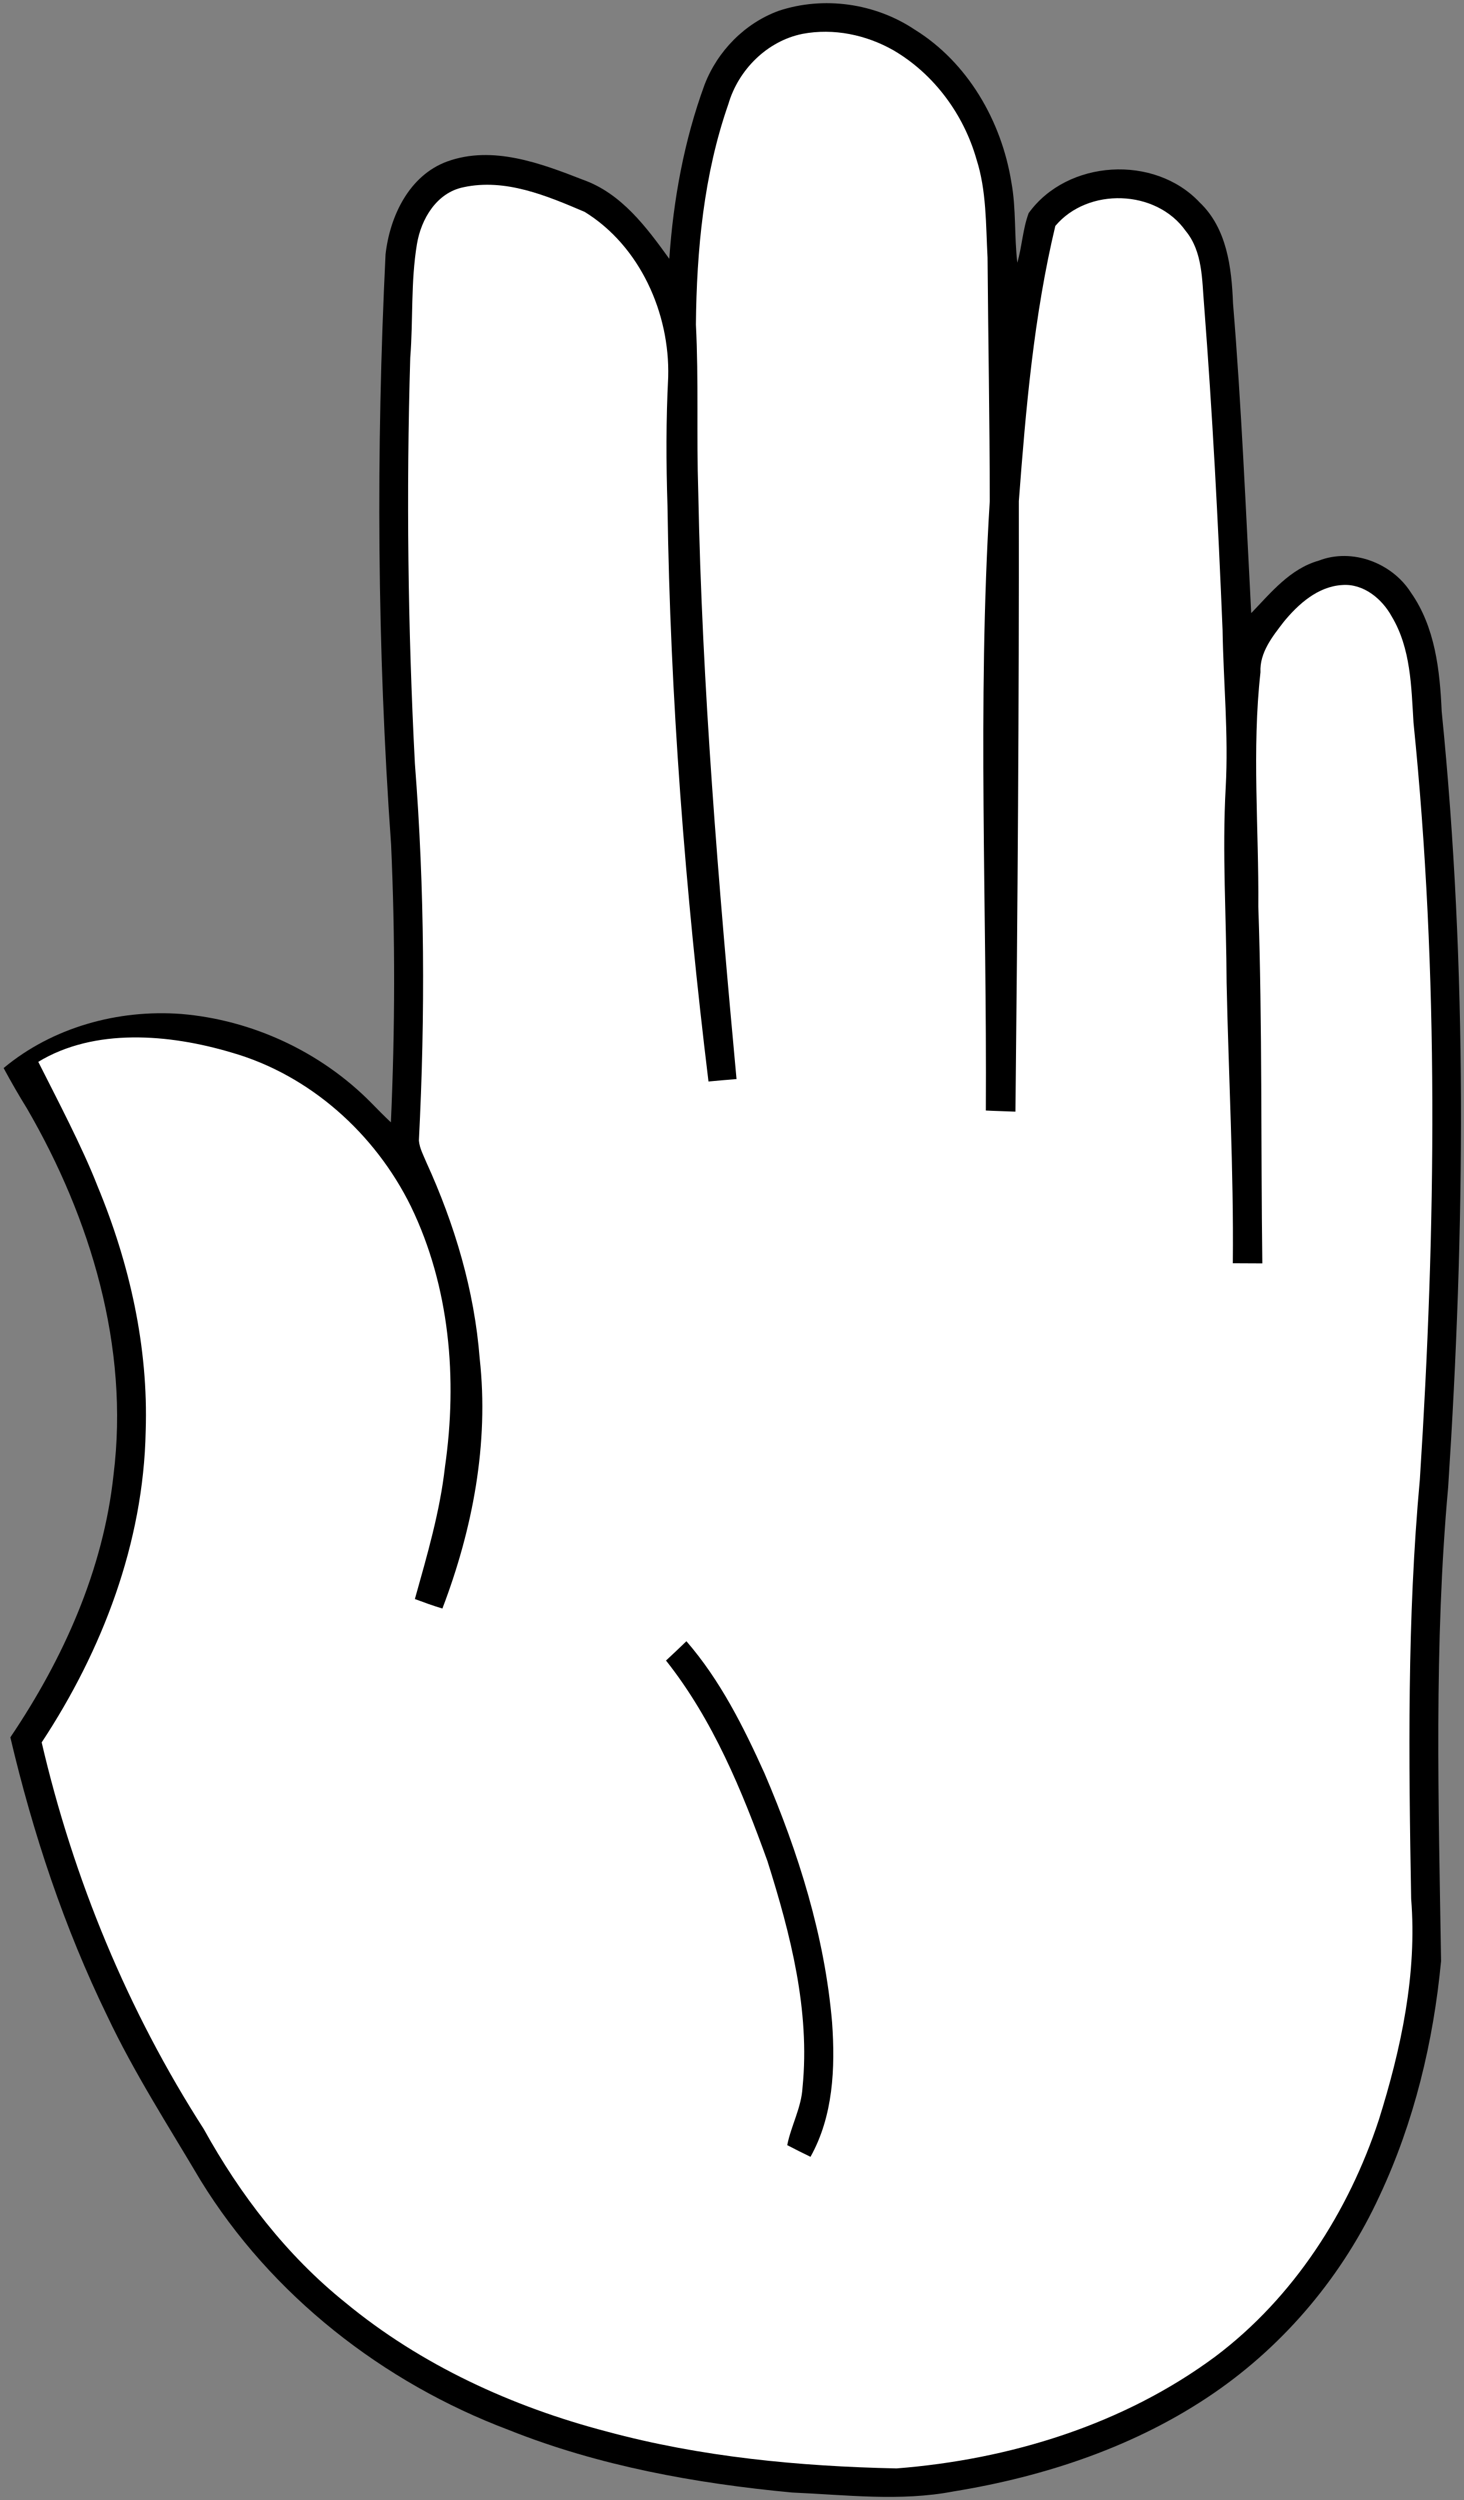
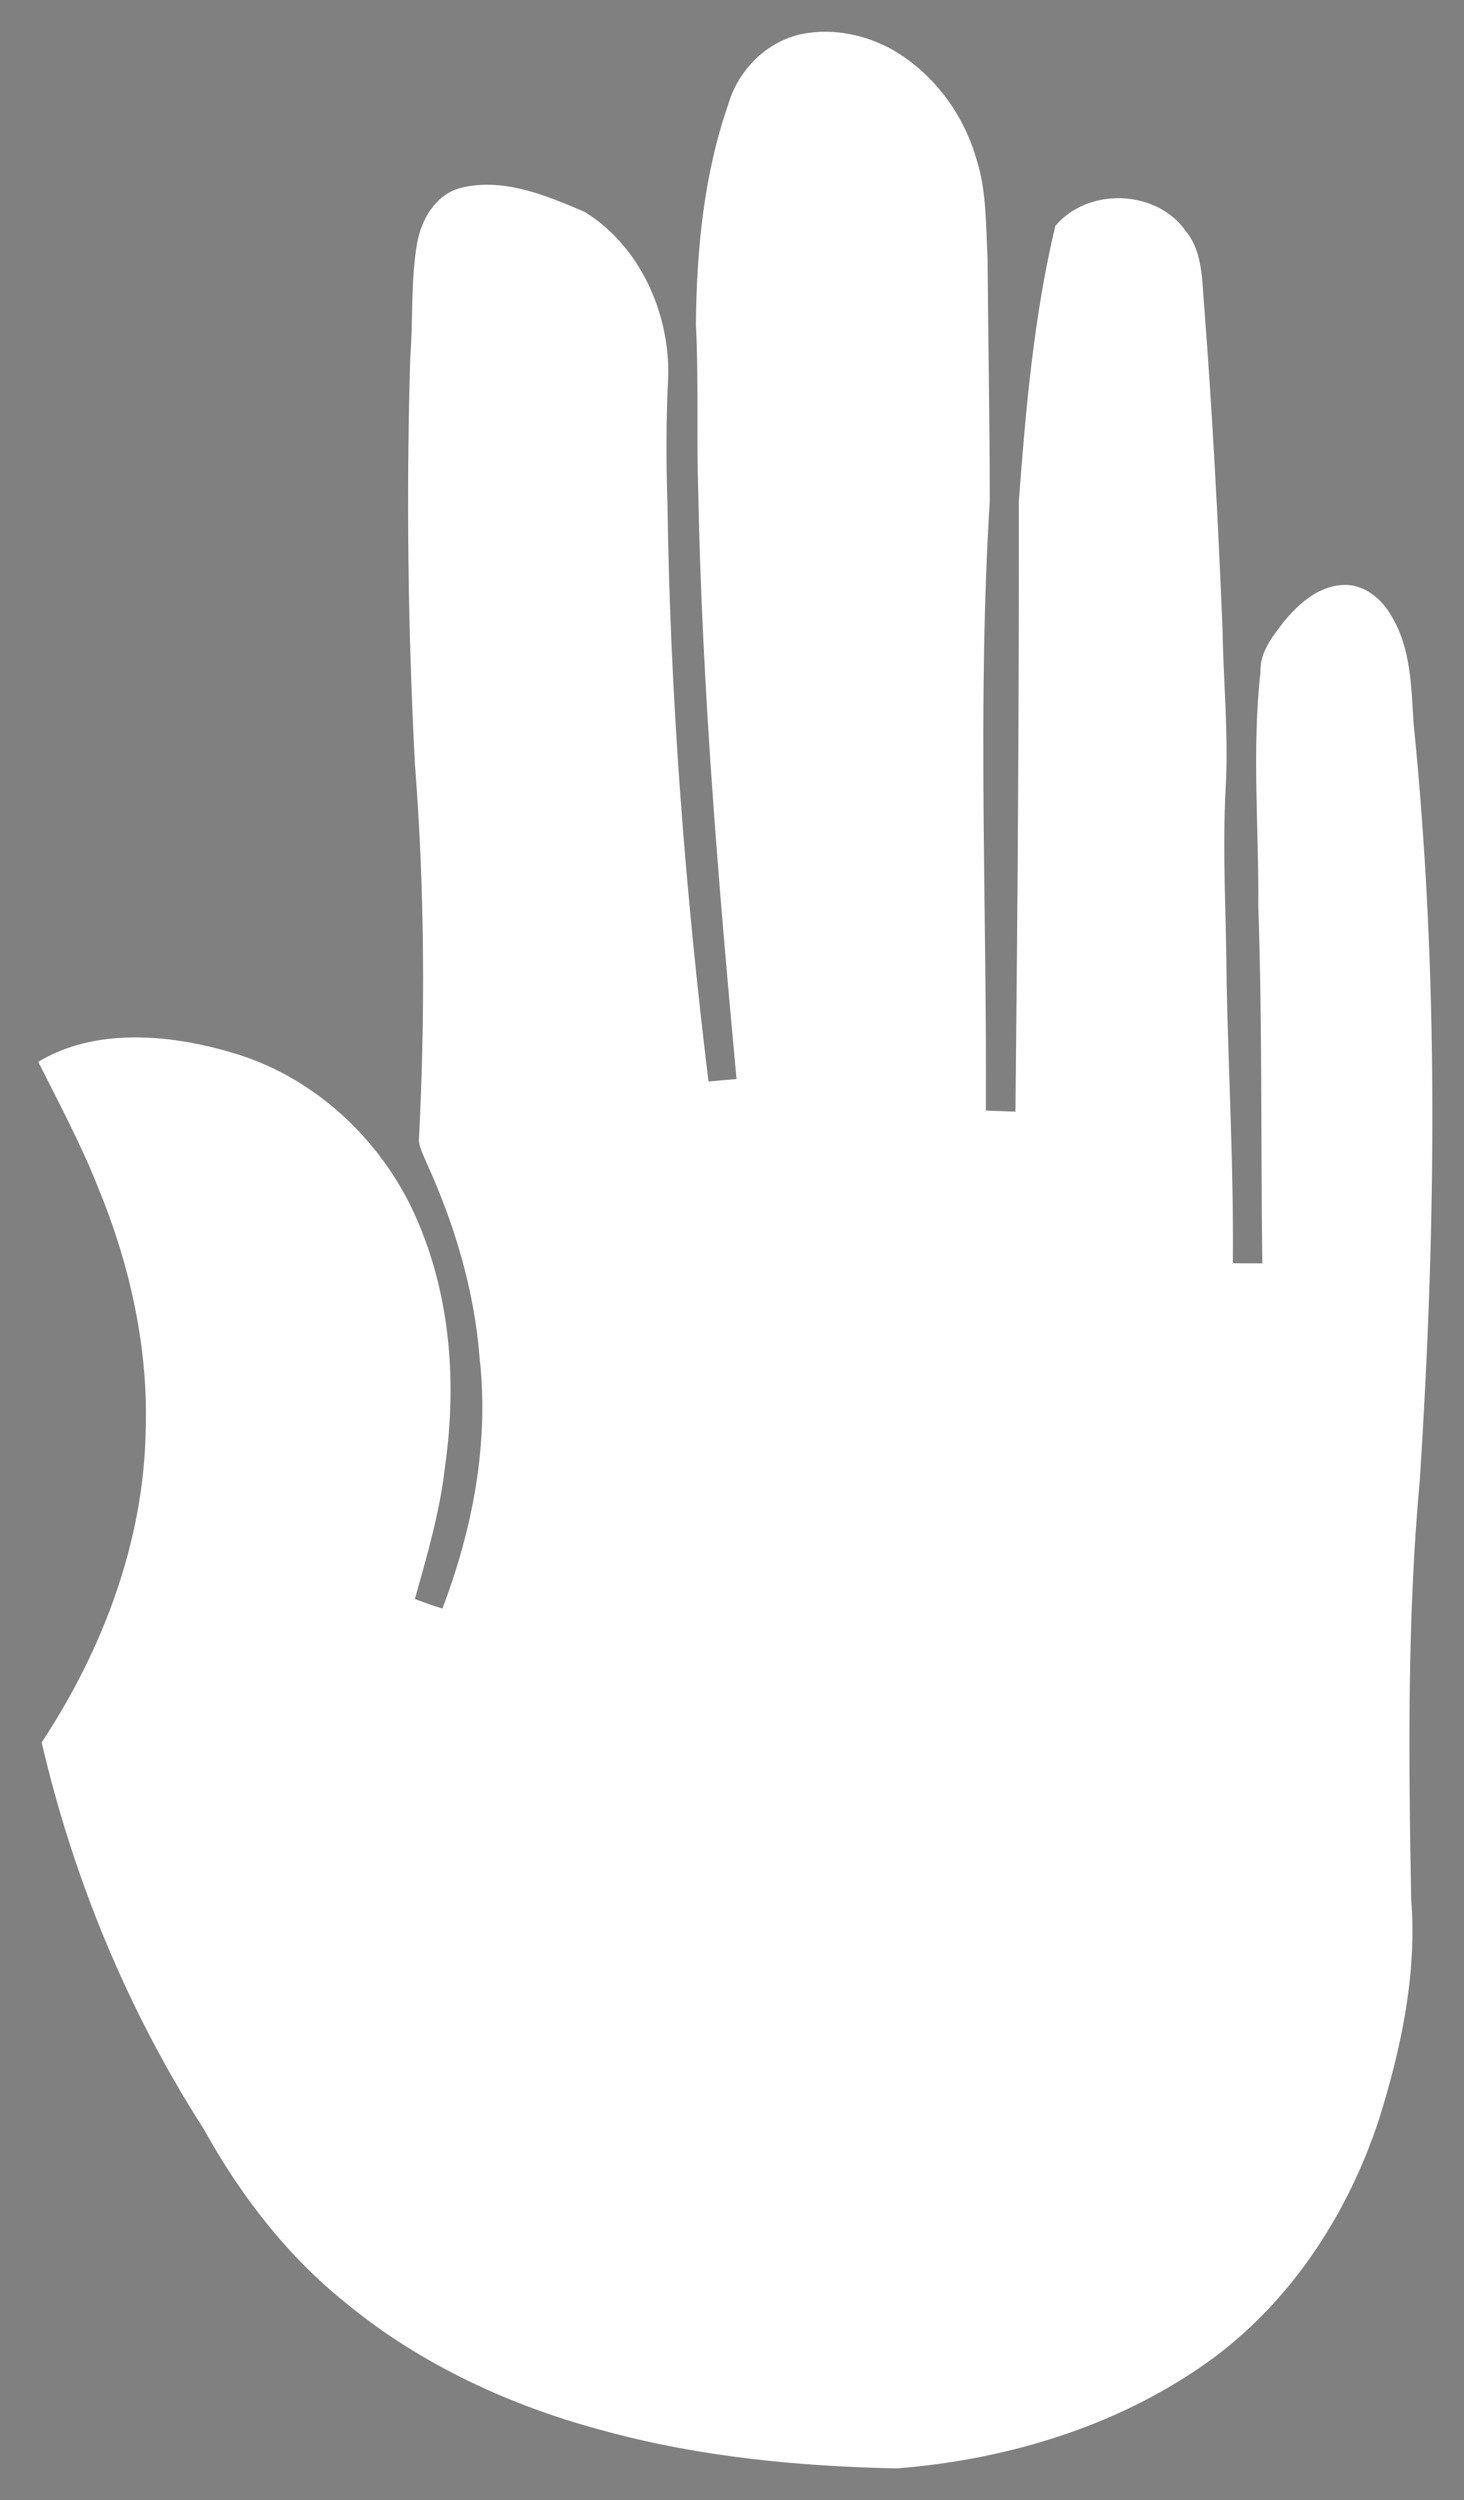
<svg xmlns="http://www.w3.org/2000/svg" xmlns:ns1="http://sodipodi.sourceforge.net/DTD/sodipodi-0.dtd" xmlns:ns2="http://www.inkscape.org/namespaces/inkscape" width="307pt" height="524pt" viewBox="0 0 307 524" version="1.1" id="svg2" ns1:version="0.32" ns2:version="0.46" ns1:docname="Hand_5.svg" ns2:output_extension="org.inkscape.output.svg.inkscape">
  <rect x="0" y="0" width="307" height="524" fill="#808080" stroke="none" />
  <defs id="defs13">
    <ns2:perspective ns1:type="inkscape:persp3d" ns2:vp_x="0 : 327.5 : 1" ns2:vp_y="0 : 1000 : 0" ns2:vp_z="383.75 : 327.5 : 1" ns2:persp3d-origin="191.875 : 218.33333 : 1" id="perspective17" />
  </defs>
  <ns1:namedview ns2:window-height="480" ns2:window-width="640" ns2:pageshadow="2" ns2:pageopacity="0.0" guidetolerance="10.0" gridtolerance="10.0" objecttolerance="10.0" borderopacity="1.0" bordercolor="#666666" pagecolor="#ffffff" id="base" showgrid="false" />
-   <path fill="#000000" d=" M 163.26 2.28 C 172.71 -0.87 183.52 0.67 191.80 6.20 C 202.95 13.09 210.02 25.40 212.08 38.17 C 213.11 43.75 212.67 49.45 213.33 55.06 C 214.32 51.65 214.47 48.00 215.71 44.67 C 223.80 33.44 242.11 32.34 251.57 42.43 C 257.29 47.86 258.27 56.08 258.56 63.54 C 260.34 85.17 261.24 106.85 262.38 128.51 C 266.53 124.20 270.53 119.21 276.54 117.51 C 283.51 114.80 291.88 117.95 295.84 124.16 C 300.95 131.41 301.94 140.48 302.32 149.10 C 307.75 203.10 307.21 257.56 303.68 311.67 C 300.69 344.71 301.67 377.91 302.19 411.02 C 300.59 427.95 296.54 444.79 289.30 460.22 C 281.68 476.76 269.61 491.23 254.59 501.55 C 238.37 512.69 219.28 519.05 199.96 522.19 C 188.77 524.34 177.35 522.90 166.08 522.42 C 145.85 520.51 125.60 516.86 106.66 509.30 C 80.29 499.36 56.87 481.08 42.05 456.98 C 35.33 445.62 28.15 434.50 22.49 422.54 C 13.44 403.96 6.90 384.24 2.17 364.14 C 13.29 347.68 21.69 328.98 23.81 309.09 C 27.14 282.34 19.03 255.37 5.67 232.36 C 3.95 229.58 2.31 226.74 0.76 223.86 C 11.00 215.32 24.77 211.53 37.98 212.52 C 52.90 213.76 67.31 220.47 77.83 231.13 C 79.18 232.52 80.55 233.90 81.97 235.24 C 82.84 215.84 82.89 196.39 82.01 176.99 C 79.08 135.84 78.84 94.51 80.85 53.31 C 81.75 45.32 85.80 36.74 93.82 33.83 C 103.31 30.42 113.39 34.22 122.29 37.69 C 130.31 40.54 135.57 47.62 140.35 54.25 C 141.20 41.82 143.46 29.44 147.76 17.72 C 150.48 10.70 156.16 4.89 163.26 2.28 Z" id="path6" />
  <path fill="#ffffff" d="M 168.28,7.1 C 174.8,5.86 181.65,7.29 187.39,10.56 C 195.85,15.52 202.06,23.94 204.75,33.33 C 206.9,40 206.71,47.08 207.09,53.99 C 207.22,71.01 207.54,88.03 207.55,105.05 C 204.93,147.58 206.97,190.2 206.73,232.76 C 208.8,232.87 210.87,232.91 212.94,233 C 213.39,190.35 213.71,147.68 213.65,105.03 C 215.11,85.7 216.79,66.24 221.3,47.36 C 228.11,39.23 242.45,39.66 248.62,48.38 C 252.22,52.73 252.05,58.66 252.5,63.98 C 254.25,86.63 255.44,109.32 256.37,132.02 C 256.55,143.02 257.64,154 257.03,165 C 256.27,178.67 257.17,192.34 257.22,206.01 C 257.63,225.6 258.72,245.17 258.52,264.77 C 260.58,264.79 262.64,264.8 264.71,264.8 C 264.39,239.87 264.71,214.93 263.87,190.01 C 264,173.64 262.5,157.24 264.32,140.91 C 264.12,136.75 266.86,133.38 269.25,130.27 C 272.33,126.54 276.38,122.93 281.44,122.62 C 285.91,122.27 289.82,125.5 291.86,129.24 C 295.85,135.91 295.95,143.92 296.41,151.45 C 301.77,204.15 301.14,257.29 297.74,310.1 C 295.06,339.31 295.39,368.69 295.92,397.98 C 297.18,413.7 293.83,429.35 289.15,444.28 C 282.8,463.61 271.26,481.56 254.89,493.89 C 235.6,508.2 211.74,515.51 187.99,517.37 C 167.56,516.93 147.03,514.99 127.25,509.64 C 107.42,504.46 88.28,495.71 72.41,482.6 C 60.1,472.72 50.34,460 42.73,446.24 C 26.8,421.46 15.41,393.87 8.74,365.2 C 21.5,345.87 30.09,323.31 30.55,299.98 C 31.14,282.36 27.18,264.8 20.44,248.58 C 17.29,240.49 11.916,230.277 8.026,222.557 C 19.806,215.417 35.43,216.7 48.56,220.61 C 64.97,225.3 78.67,237.62 86.15,252.82 C 94.32,269.65 95.96,289.01 93.32,307.37 C 92.26,316.84 89.56,326 87,335.15 C 88.91,335.86 90.82,336.56 92.77,337.14 C 99.11,320.52 102.57,302.53 100.59,284.74 C 99.49,270.49 95.34,256.61 89.42,243.65 C 88.8,242.15 87.99,240.69 87.84,239.06 C 89.19,212.74 89.06,186.31 87,160.02 C 85.54,131.71 85.18,103.33 86.03,74.98 C 86.65,67.06 86.12,59.04 87.43,51.18 C 88.3,45.9 91.56,40.39 97.17,39.25 C 105.95,37.33 114.68,41.03 122.62,44.42 C 134.2,51.57 140.48,65.64 140.12,79.01 C 139.66,87.99 139.68,97 139.97,105.99 C 140.54,146.34 143.68,186.63 148.57,226.68 C 150.53,226.49 152.49,226.33 154.45,226.17 C 150.66,185.21 147.22,144.17 146.42,103.02 C 146.04,91.35 146.53,79.67 145.93,68.01 C 146.09,52.41 147.56,36.63 152.74,21.81 C 154.83,14.63 160.87,8.59 168.28,7.1 z" id="path8" ns1:nodetypes="ccccccccccccccccccccccccccccccccccccccccccccccccccccccc" />
-   <path fill="#000000" d=" M 139.66 348.04 C 141.11 346.71 142.53 345.35 143.94 343.99 C 151.02 352.16 155.90 361.89 160.32 371.69 C 167.44 388.31 172.95 405.83 174.49 423.92 C 175.17 433.45 174.73 443.53 169.96 452.06 C 168.31 451.27 166.69 450.45 165.08 449.61 C 165.90 445.51 168.05 441.77 168.29 437.52 C 169.90 421.38 165.76 405.35 160.93 390.07 C 155.60 375.29 149.50 360.46 139.66 348.04 Z" id="path10" />
</svg>